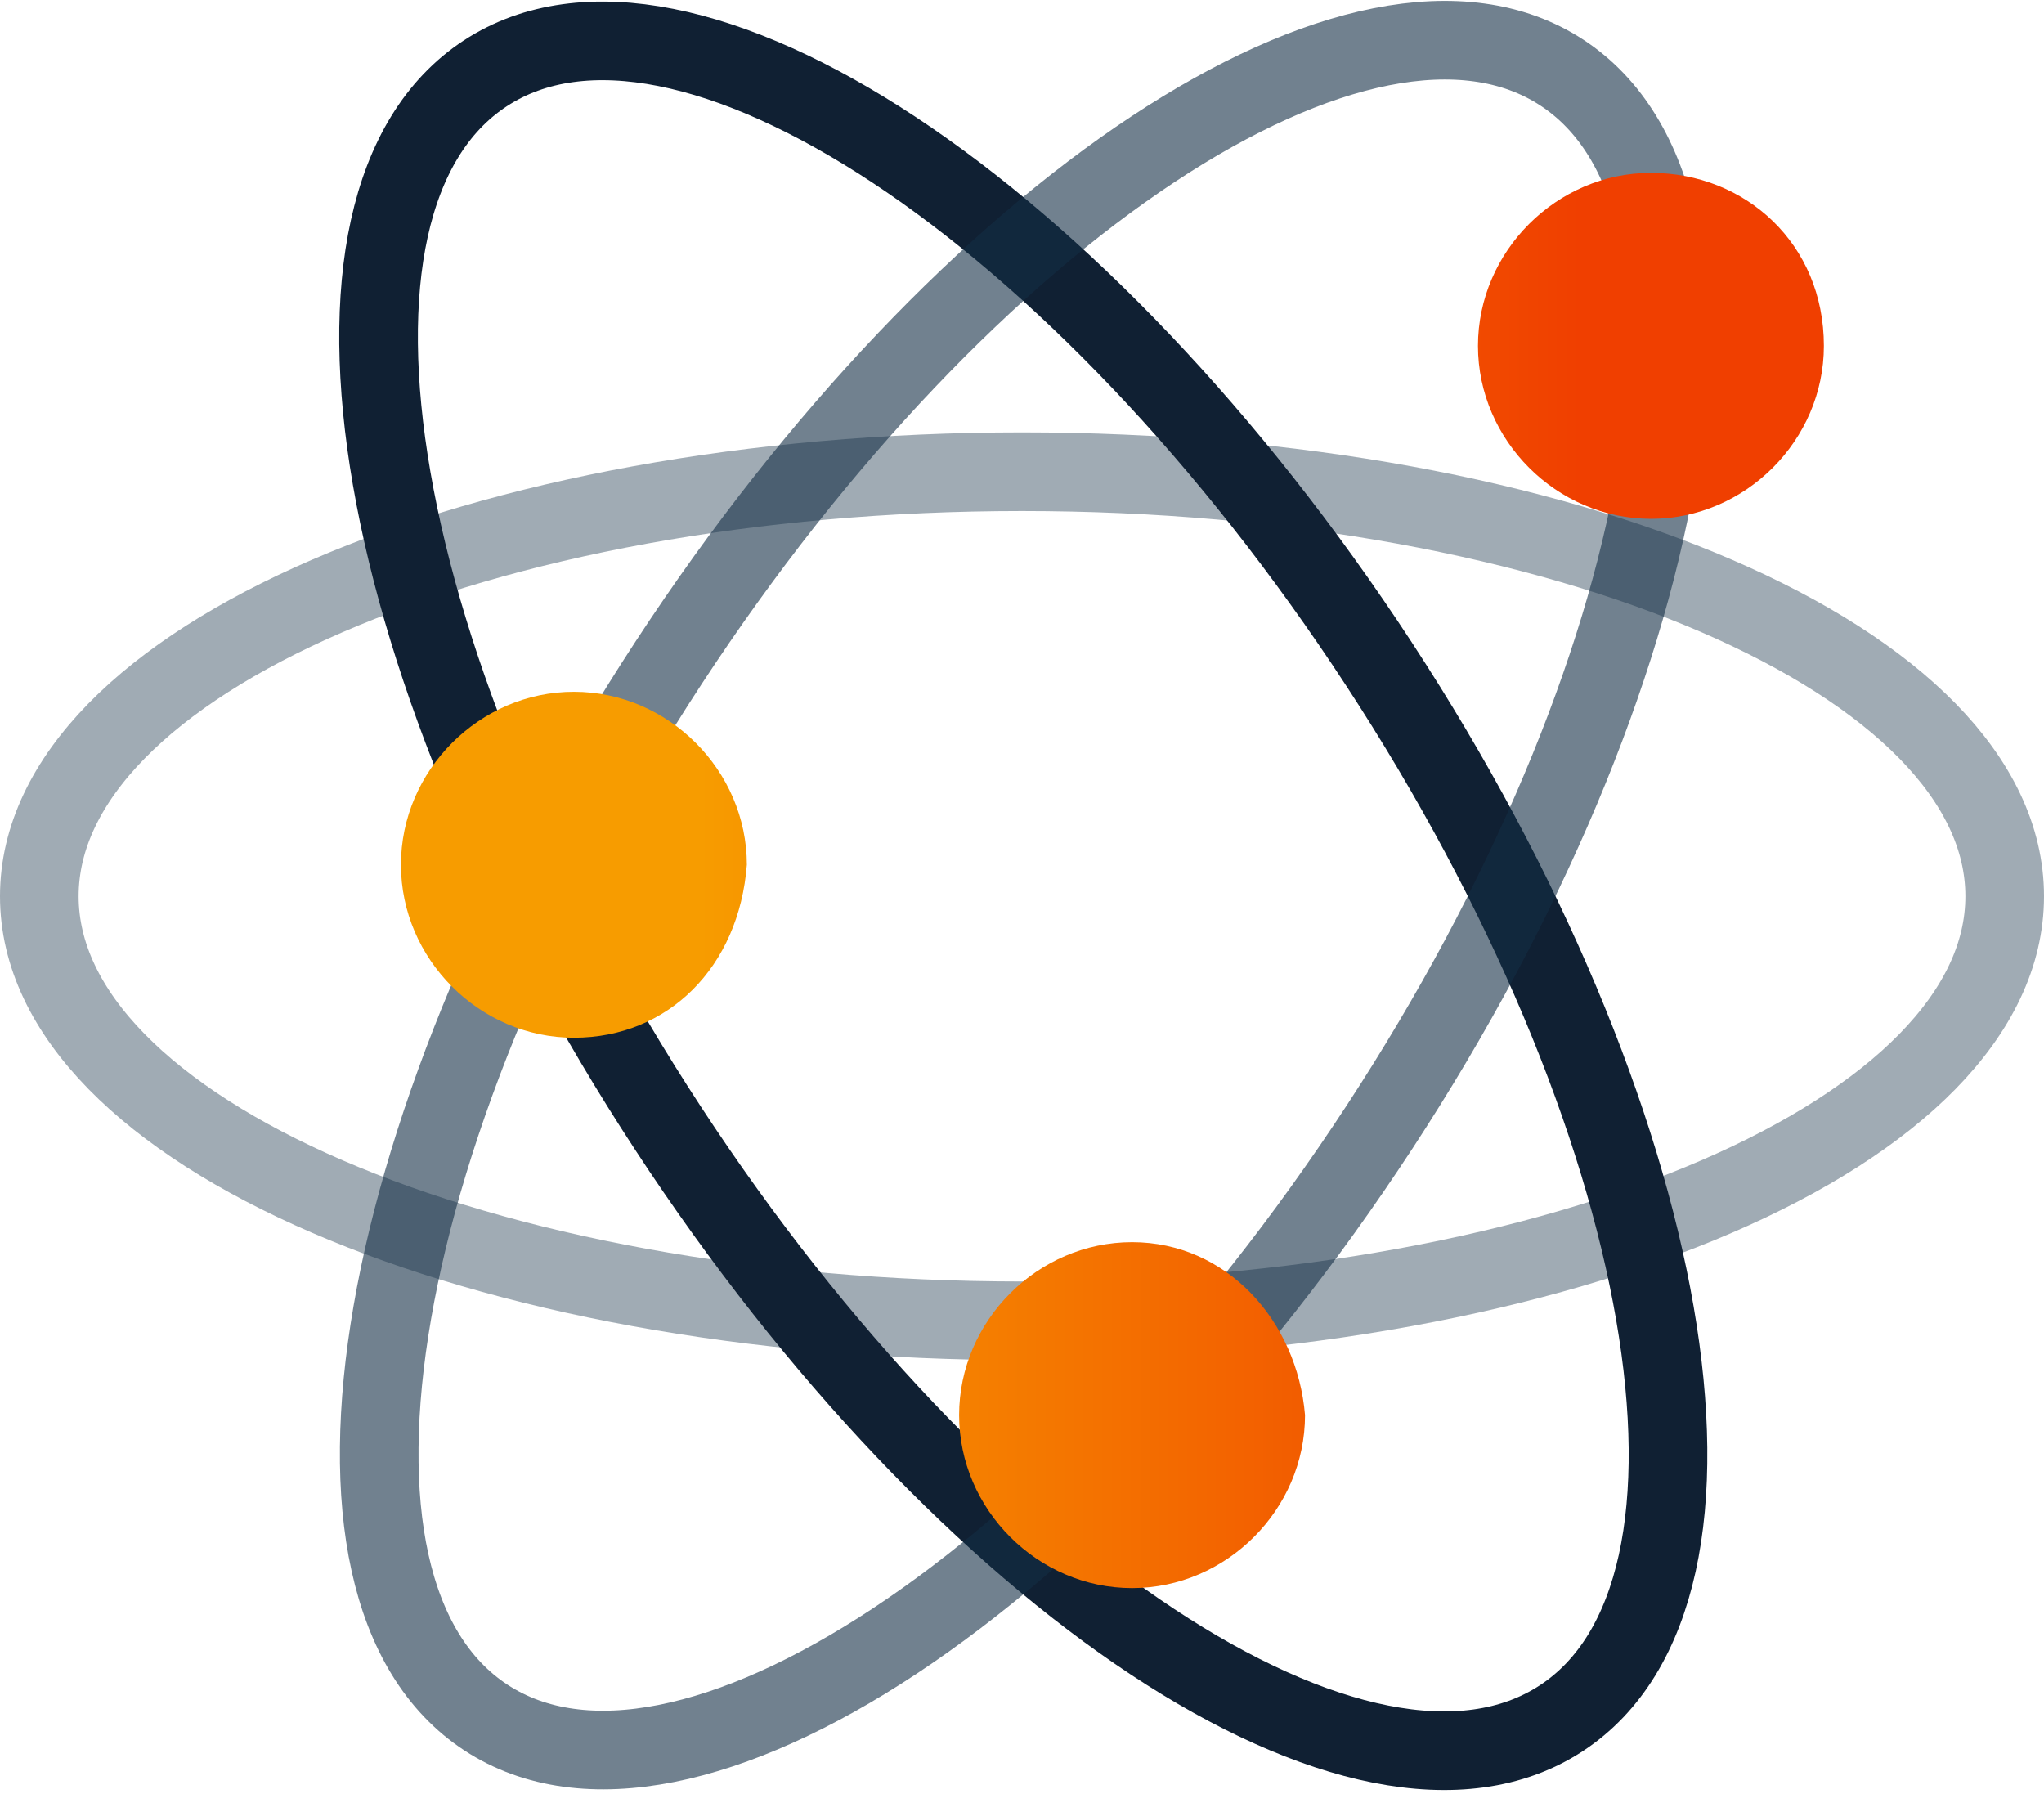
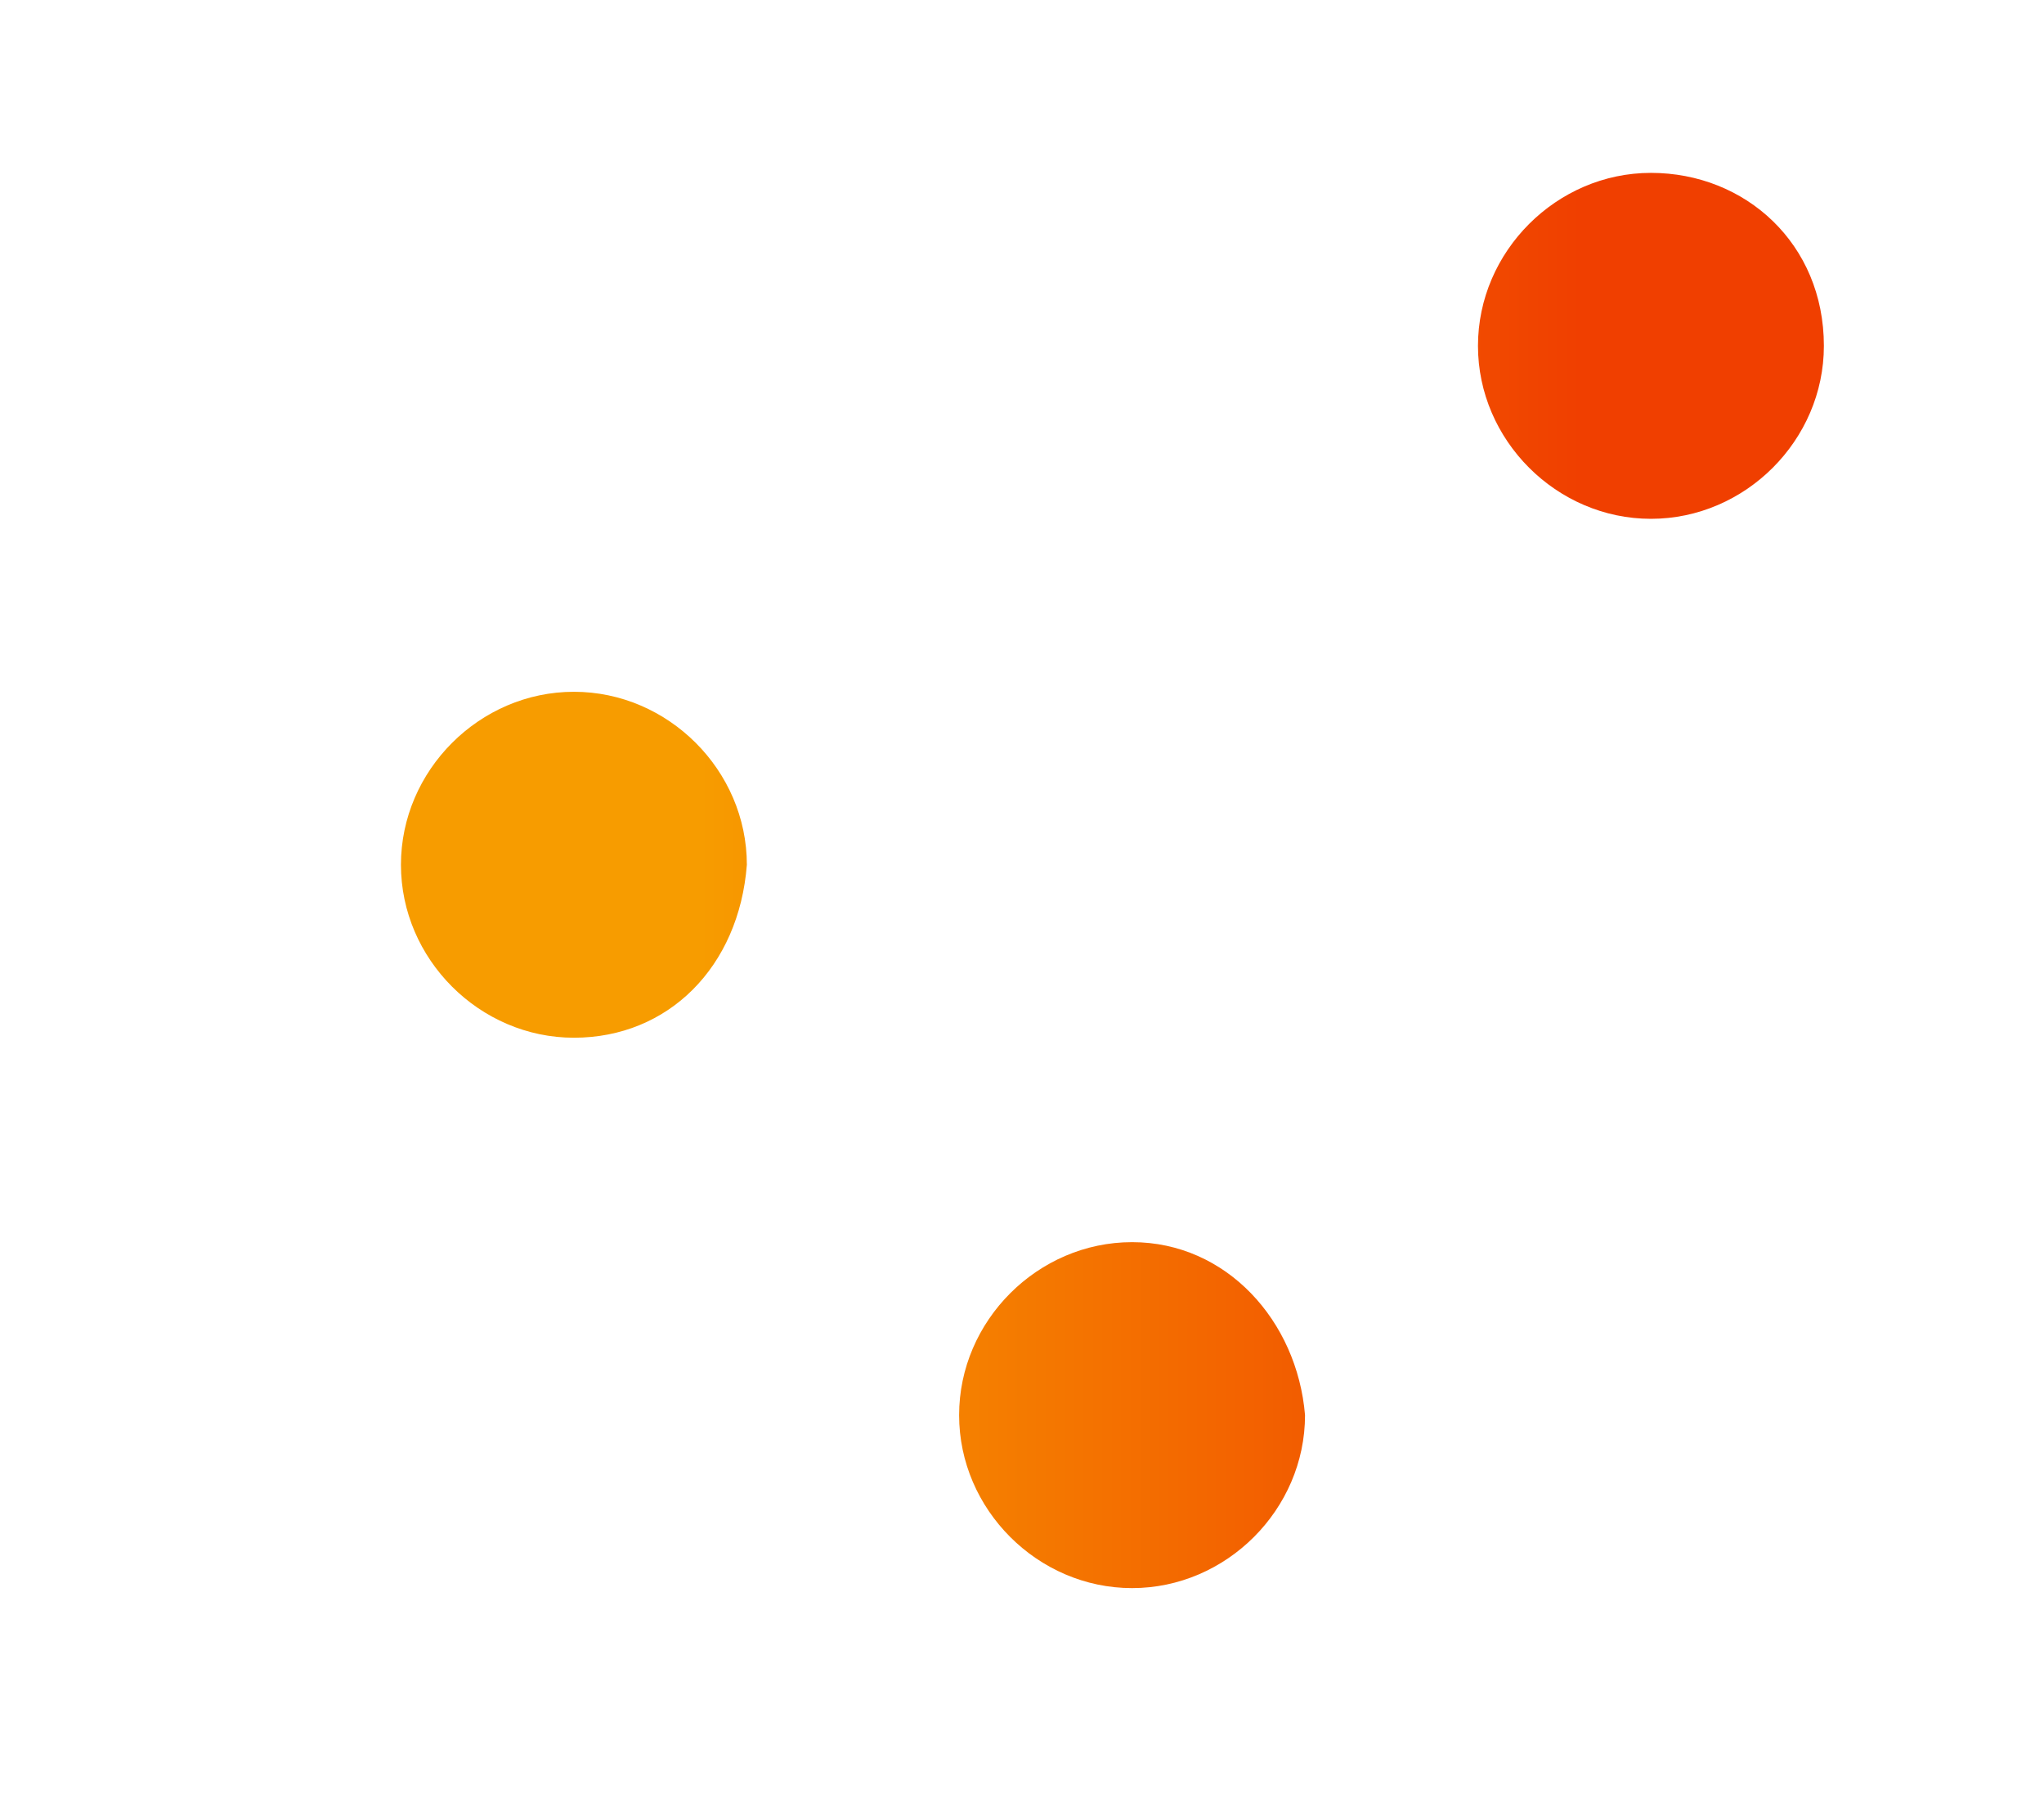
<svg xmlns="http://www.w3.org/2000/svg" width="90" height="79" viewBox="0 0 90 79" fill="none">
-   <path opacity="0.4" d="M45 58.151C68.897 58.151 88.269 49.782 88.269 39.459C88.269 29.135 68.897 20.767 45 20.767C21.103 20.767 1.731 29.135 1.731 39.459C1.731 49.782 21.103 58.151 45 58.151Z" stroke="#132E45" stroke-width="3.462" stroke-miterlimit="10" />
-   <path d="M68.742 75.651C77.382 70 73.781 49.206 60.7 29.207C47.619 9.207 30.011 -2.424 21.371 3.227C12.731 8.878 16.332 29.672 29.413 49.671C42.494 69.67 60.102 81.302 68.742 75.651Z" stroke="#102033" stroke-width="3.462" stroke-miterlimit="10" />
-   <path opacity="0.6" d="M60.729 49.641C73.81 29.642 77.41 8.848 68.771 3.197C60.131 -2.454 42.523 9.177 29.441 29.177C16.36 49.176 12.76 69.97 21.399 75.621C30.039 81.272 47.647 69.64 60.729 49.641Z" stroke="#132E45" stroke-width="3.462" stroke-miterlimit="10" />
  <path d="M25.27 45.688C21.116 45.688 17.654 42.227 17.654 38.073C17.654 33.919 21.116 30.457 25.27 30.457C29.424 30.457 32.885 33.919 32.885 38.073C32.539 42.573 29.424 45.688 25.27 45.688ZM72.693 7.611C68.539 7.611 65.077 11.073 65.077 15.227C65.077 19.381 68.539 22.842 72.693 22.842C76.847 22.842 80.308 19.381 80.308 15.227C80.308 10.727 76.847 7.611 72.693 7.611ZM49.847 54.688C45.693 54.688 42.231 58.15 42.231 62.304C42.231 66.457 45.693 69.919 49.847 69.919C54 69.919 57.462 66.457 57.462 62.304C57.116 58.15 54 54.688 49.847 54.688Z" fill="url(#paint0_linear)" />
  <defs>
    <linearGradient id="paint0_linear" x1="17.666" y1="38.56" x2="80.3" y2="38.56" gradientUnits="userSpaceOnUse">
      <stop offset="0.21" stop-color="#F79C00" />
      <stop offset="0.829" stop-color="#F03F00" />
    </linearGradient>
  </defs>
</svg>